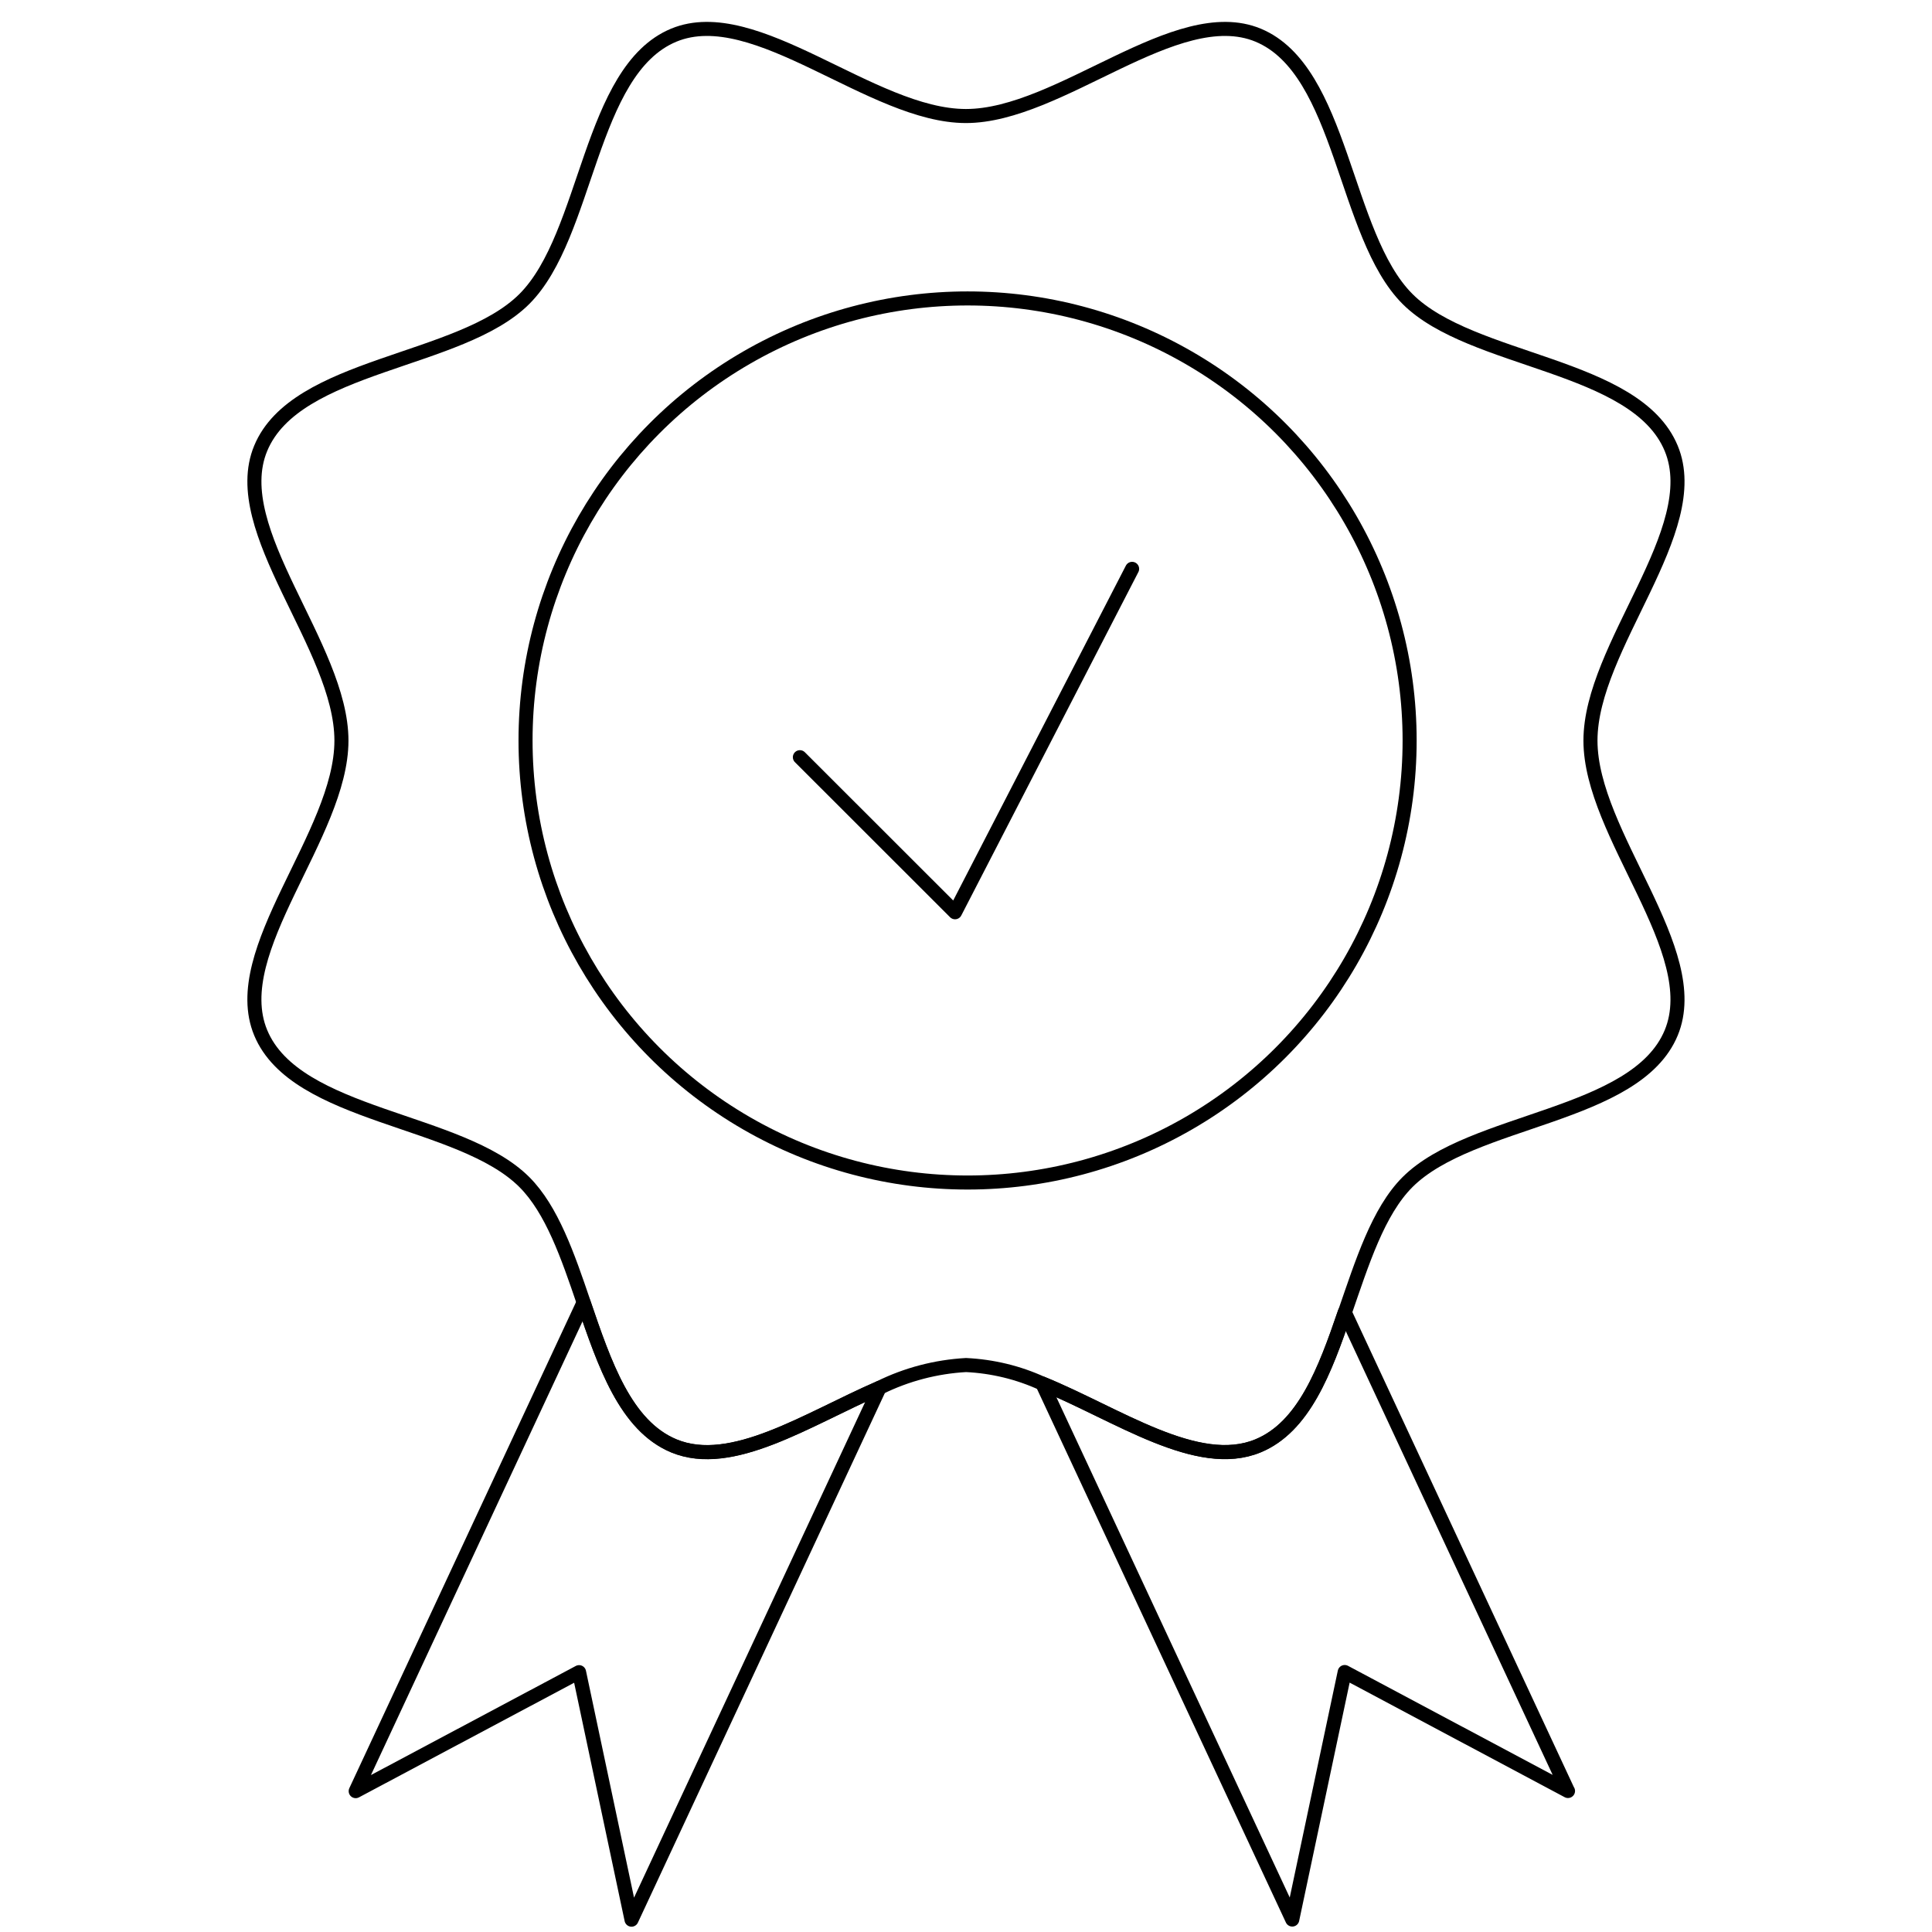
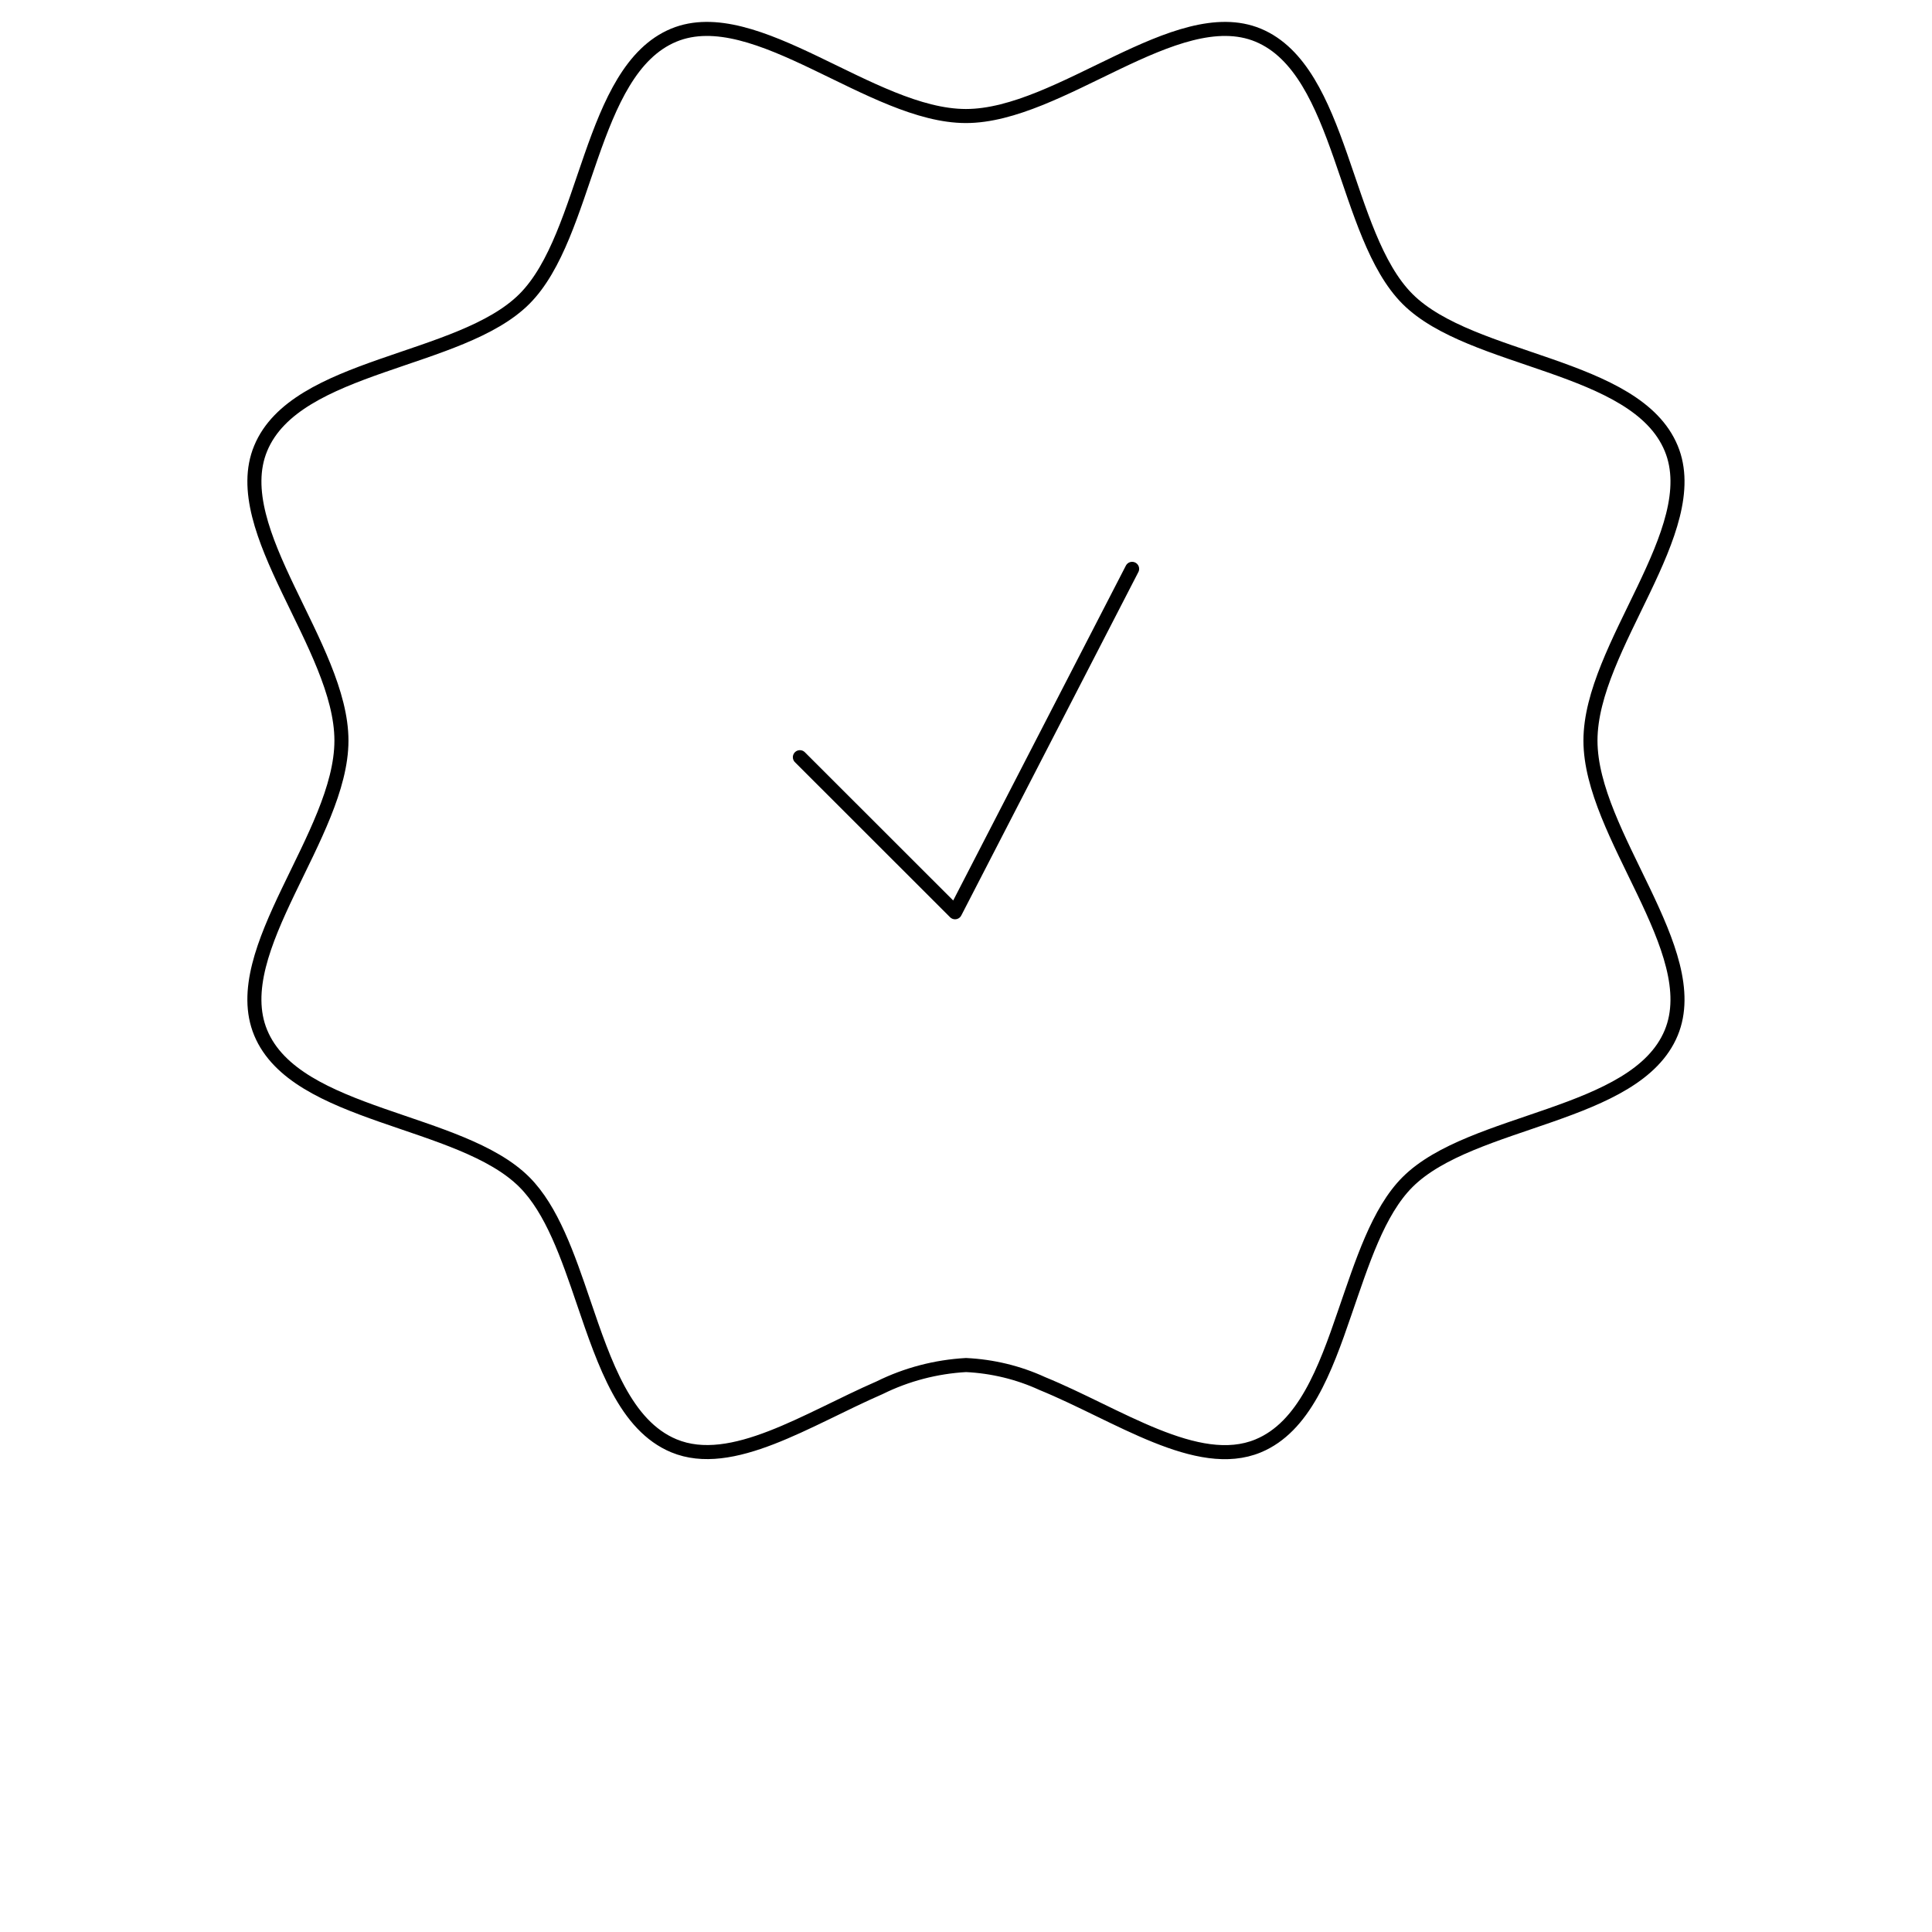
<svg xmlns="http://www.w3.org/2000/svg" version="1.1" viewBox="0 0 550 550" aria-label="Tunierschleife als Icon dargestellt." role="img">
  <g>
    <g>
      <path d="M475.76,127.64c-10-24.17-56.86-24.33-75.07-42.53-18.21-18.21-18.42-65.07-42.53-75.1-23.27-9.63-56.41,23.02-83.19,23.02S215.11.38,191.81,10.01c-24.17,10.03-24.33,56.89-42.53,75.1-18.21,18.21-65.07,18.36-75.07,42.53-9.66,23.27,22.99,56.38,22.99,83.19s-32.66,59.83-22.99,83.16c10,24.11,56.86,24.33,75.07,42.53,7.82,7.82,12.36,20.99,16.87,34.26,5.97,17.51,11.91,35.08,25.69,40.81,16.51,6.85,37.96-7.57,58.59-16.54,7.66-3.79,16.03-5.97,24.57-6.45,7.51.36,14.87,2.12,21.72,5.27,21.48,8.79,44.17,24.9,61.44,17.75,13.03-5.39,19.05-21.45,24.69-37.99,4.91-14.18,9.45-28.72,17.84-37.11,18.21-18.18,65.07-18.39,75.07-42.5,9.66-23.33-22.99-56.41-22.99-83.19s32.66-59.89,22.99-83.19Z" fill="none" stroke="currentColor" stroke-linecap="round" stroke-linejoin="round" stroke-width="4" />
-       <path d="M250.4,395.05l-70.62,151.44-14.93-70.46-63.59,33.87,64.86-139.08c5.97,17.51,11.94,35.08,25.69,40.81,16.51,6.85,37.96-7.57,58.59-16.54v-.03Z" fill="none" stroke="currentColor" stroke-linecap="round" stroke-linejoin="round" stroke-width="4" />
-       <path d="M446.37,509.86l-63.56-33.87-14.93,70.46-71.19-152.62c21.48,8.79,44.17,24.9,61.44,17.75,13.03-5.39,19.05-21.45,24.69-37.99l63.53,136.26h.03Z" fill="none" stroke="currentColor" stroke-linecap="round" stroke-linejoin="round" stroke-width="4" />
      <path d="M227.71,215.56l44.17,44.14,50.41-97.76" fill="none" stroke="currentColor" stroke-linecap="round" stroke-linejoin="round" stroke-width="4" />
-       <circle cx="275.45" cy="210.8" r="125.84" fill="none" stroke="currentColor" stroke-linecap="round" stroke-linejoin="round" stroke-width="4" />
    </g>
  </g>
</svg>